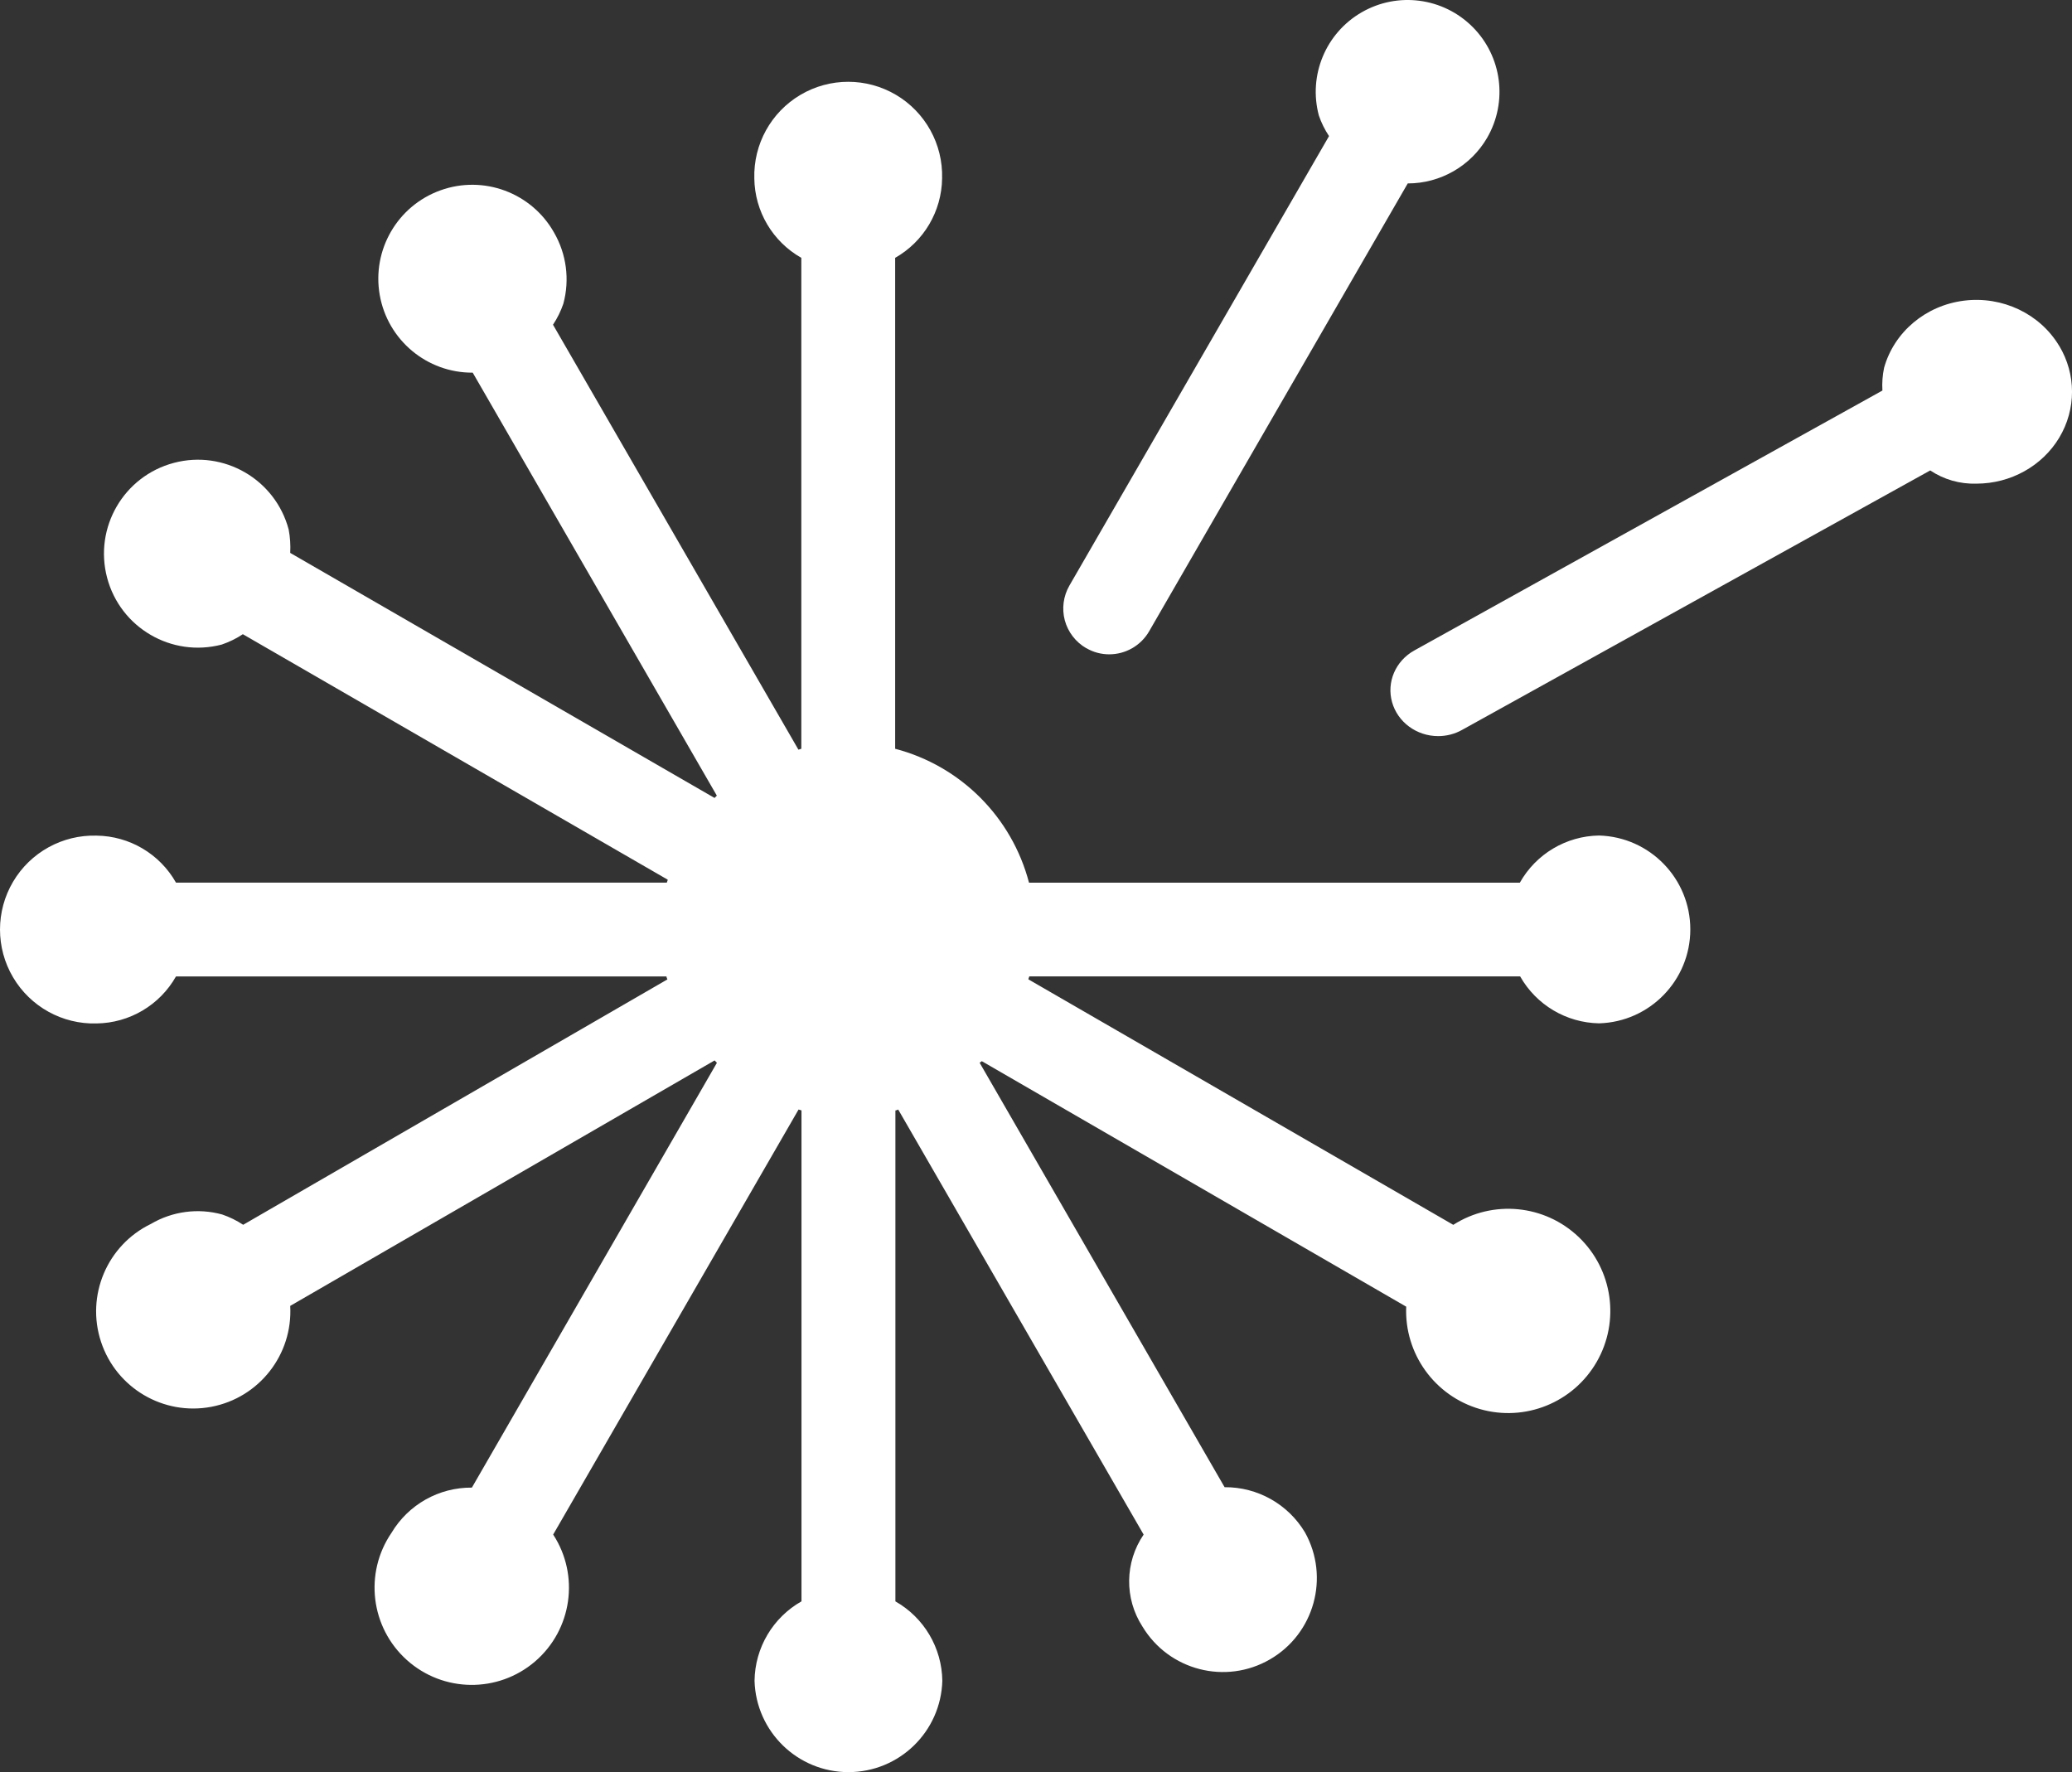
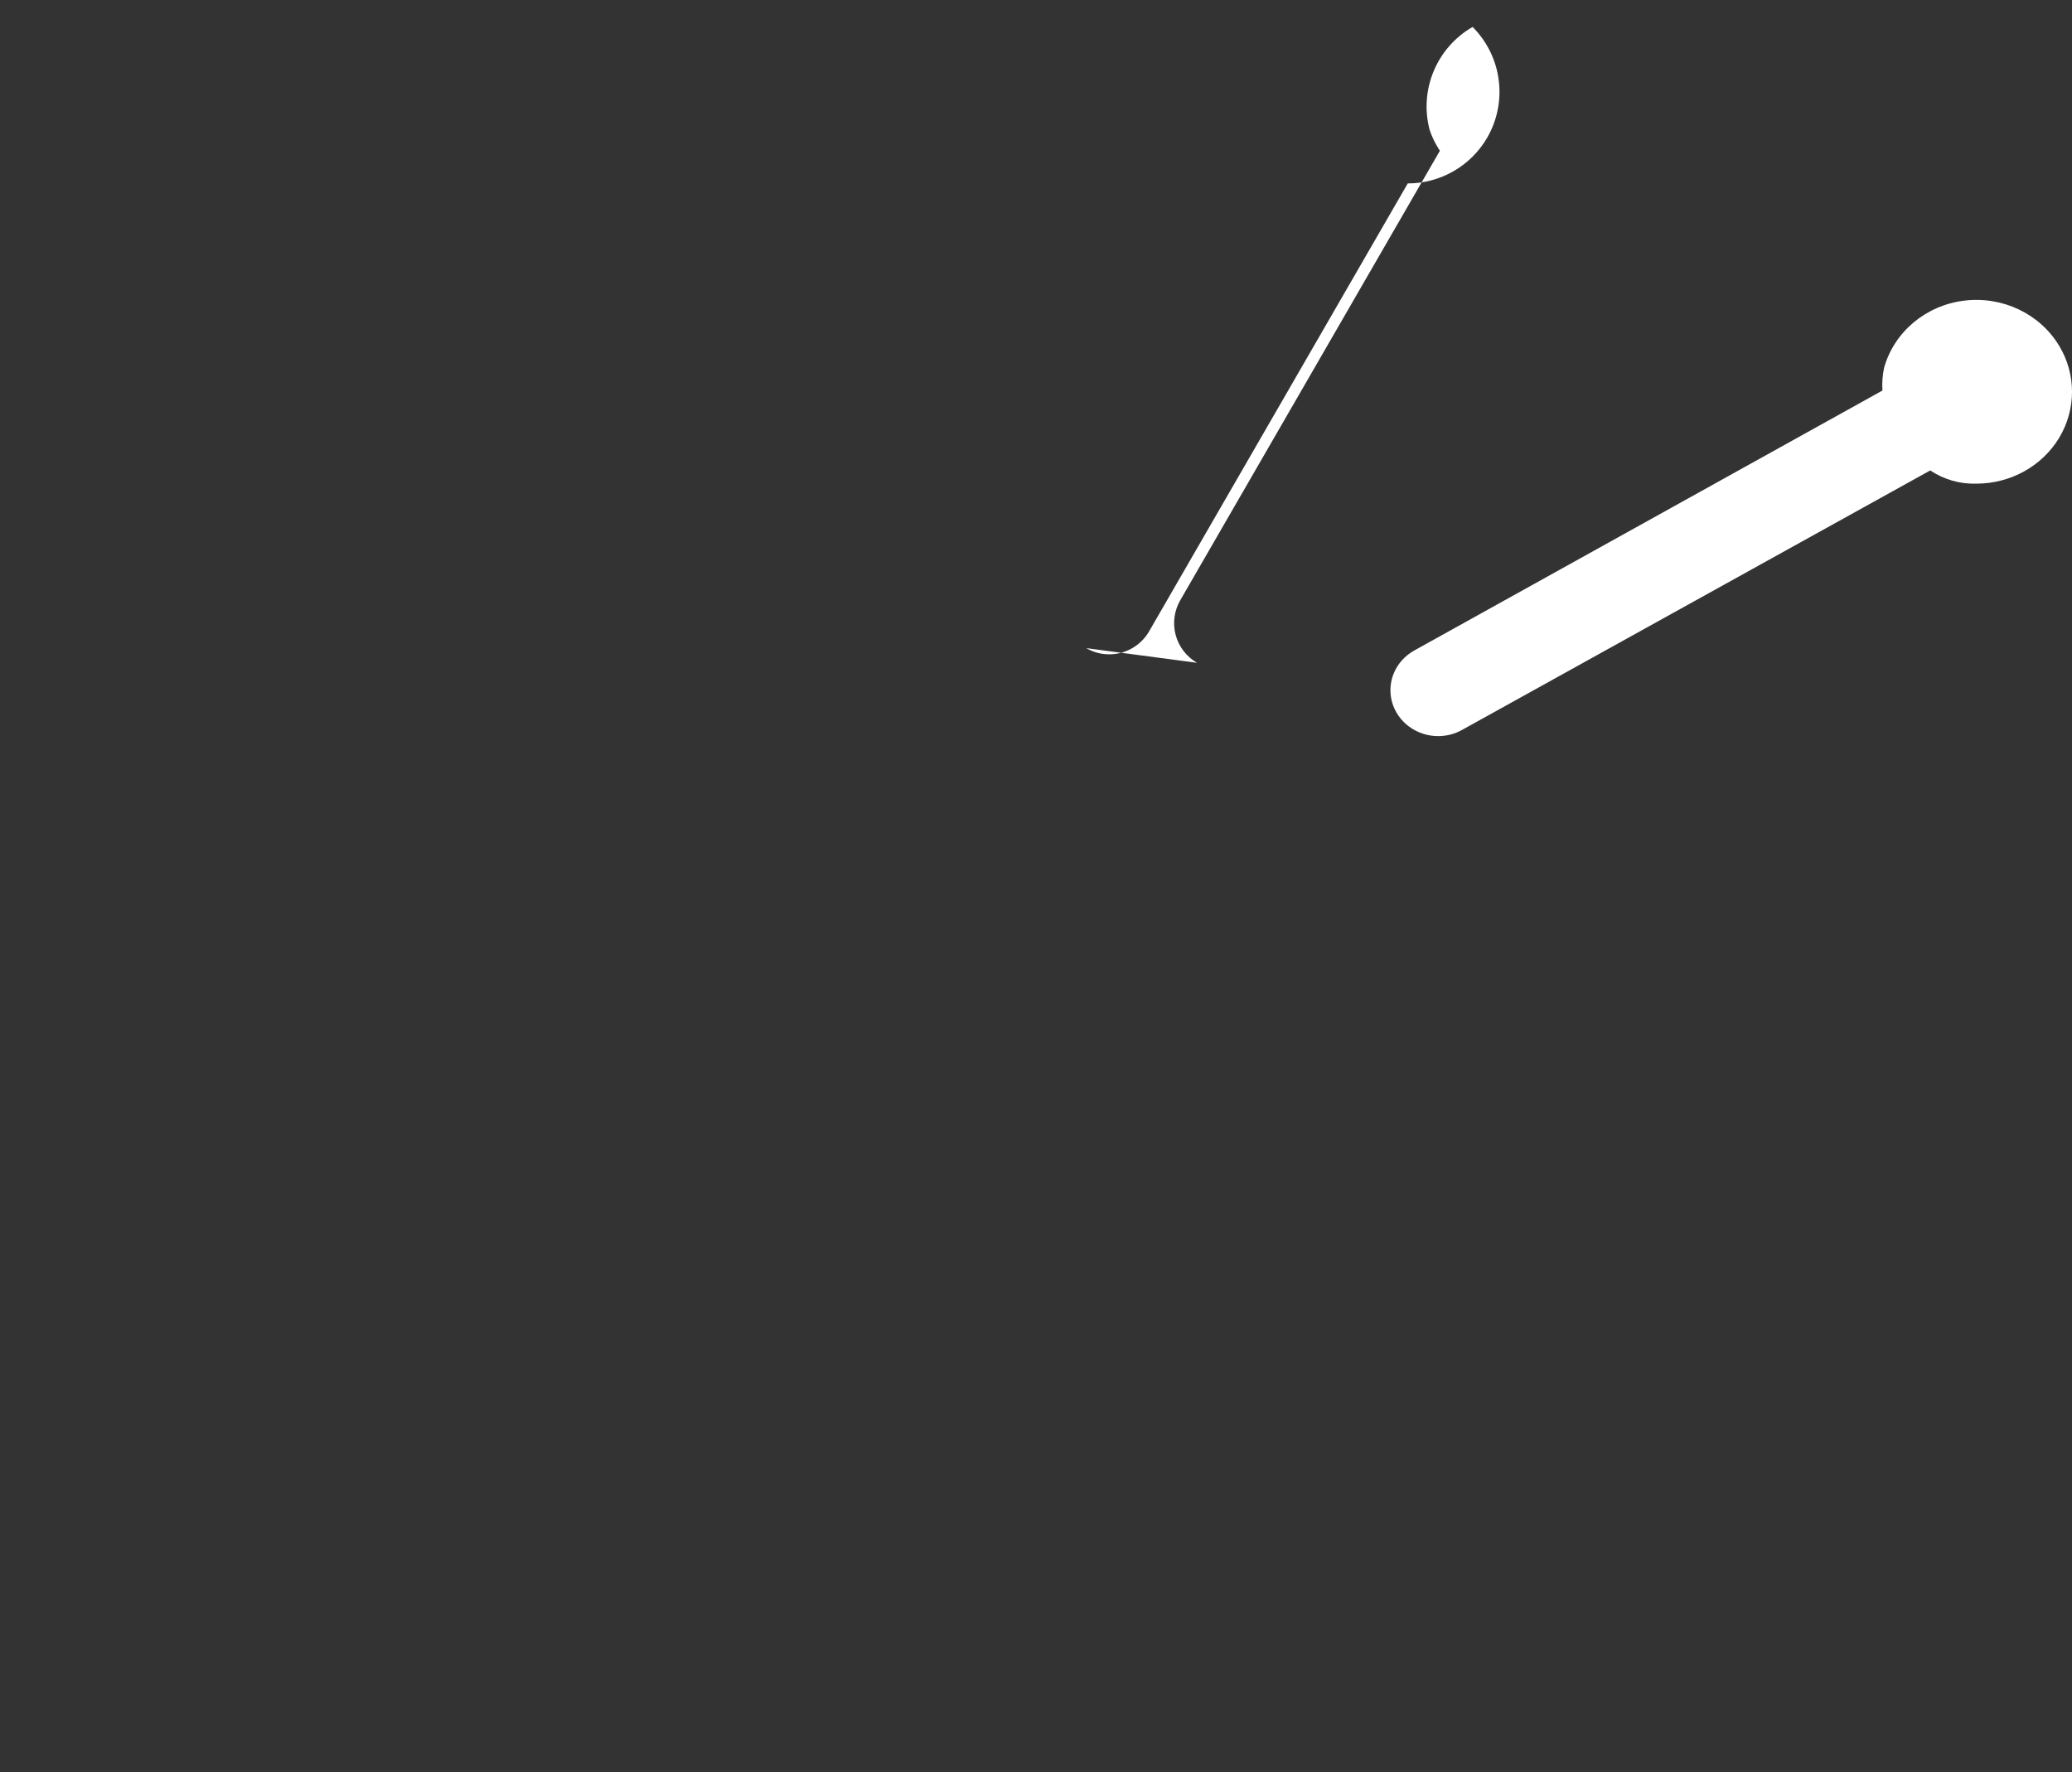
<svg xmlns="http://www.w3.org/2000/svg" width="76" height="65" viewBox="0 0 76 65">
  <rect x="0" y="0" width="76" height="65" fill="#333333" stroke="none" />
  <g fill="#FFF">
-     <path d="M58.652 30.646c-1.207.018-2.313.677-2.905 1.73H37.744c-.63-2.405-2.506-4.282-4.91-4.912V9.457c1.051-.596 1.706-1.706 1.722-2.914.035-1.254-.614-2.428-1.694-3.065s-2.42-.637-3.5 0-1.729 1.811-1.694 3.065c.015 1.209.672 2.319 1.724 2.914v18.007l-.106.033-9.002-15.587c.16-.24.287-.5.38-.772.238-.882.114-1.822-.344-2.612-.826-1.46-2.584-2.113-4.163-1.545-1.58.567-2.52 2.19-2.228 3.842.292 1.653 1.732 2.855 3.41 2.846l8.954 15.514c-.03.027-.057.057-.084.085L10.645 20.28c.016-.287-.003-.576-.057-.86-.49-1.836-2.375-2.93-4.212-2.442-1.837.487-2.933 2.37-2.448 4.21.484 1.838 2.366 2.936 4.205 2.454.273-.093.534-.22.774-.38l15.584 9.004c0 .036-.025.071-.033.107H6.455C5.86 31.32 4.75 30.665 3.542 30.65c-1.253-.035-2.427.613-3.064 1.694-.637 1.08-.637 2.421 0 3.501s1.81 1.73 3.064 1.694c1.209-.015 2.318-.672 2.913-1.724h17.99c0 .038.024.07.035.109l-15.56 9c-.24-.158-.499-.285-.771-.378-.882-.243-1.825-.118-2.613.346-1.608.779-2.391 2.63-1.83 4.326.56 1.697 2.292 2.716 4.047 2.382 1.756-.334 2.992-1.917 2.892-3.701l15.567-9.004.084.088-8.987 15.581c-1.208-.01-2.33.621-2.95 1.66-1.008 1.477-.766 3.473.567 4.667 1.332 1.193 3.342 1.215 4.7.05 1.357-1.166 1.641-3.157.664-4.655l9.001-15.59.107.033v18.007c-1.052.596-1.707 1.705-1.722 2.914C27.73 63.516 29.256 65 31.12 65c1.865 0 3.391-1.484 3.444-3.349-.015-1.208-.67-2.318-1.721-2.914V40.73c.035 0 .068-.022.103-.033l9.002 15.59c-.692 1.013-.71 2.342-.044 3.372.97 1.611 3.05 2.148 4.677 1.206 1.627-.941 2.2-3.014 1.286-4.657-.62-1.037-1.742-1.668-2.949-1.659l-8.985-15.568.08-.058 15.566 9.004c-.072 1.724 1.043 3.275 2.7 3.755 1.657.48 3.427-.234 4.288-1.73.86-1.496.588-3.386-.66-4.578-1.247-1.191-3.147-1.377-4.601-.448l-15.584-9.004c0-.038.025-.07.033-.109h18.003c.592 1.046 1.693 1.7 2.894 1.722C60.516 37.482 62 35.955 62 34.09c0-1.865-1.484-3.392-3.348-3.444" />
-     <path d="M75.53 12.687c-.706-1.18-2.084-1.834-3.49-1.659-1.405.175-2.562 1.146-2.932 2.46-.058.275-.079.557-.062.837L51.874 23.86c-.686.382-1.02 1.158-.814 1.893.206.735.9 1.247 1.692 1.247.308 0 .61-.078.875-.227L70.8 17.255c.497.334 1.092.504 1.698.485 1.252-.002 2.408-.645 3.034-1.686.625-1.042.625-2.325 0-3.367zM39.845 23.773c.255.15.545.227.84.227.603 0 1.16-.32 1.462-.84l9.488-16.432c1.2 0 2.31-.638 2.913-1.675.763-1.32.544-2.987-.534-4.065C52.936-.091 51.269-.311 49.948.45c-1.321.761-1.967 2.314-1.573 3.787.091.267.217.52.373.755l-9.522 16.485c-.223.386-.284.845-.17 1.275.116.43.398.798.784 1.021" />
+     <path d="M75.53 12.687c-.706-1.18-2.084-1.834-3.49-1.659-1.405.175-2.562 1.146-2.932 2.46-.058.275-.079.557-.062.837L51.874 23.86c-.686.382-1.02 1.158-.814 1.893.206.735.9 1.247 1.692 1.247.308 0 .61-.078.875-.227L70.8 17.255c.497.334 1.092.504 1.698.485 1.252-.002 2.408-.645 3.034-1.686.625-1.042.625-2.325 0-3.367zM39.845 23.773c.255.15.545.227.84.227.603 0 1.16-.32 1.462-.84l9.488-16.432c1.2 0 2.31-.638 2.913-1.675.763-1.32.544-2.987-.534-4.065c-1.321.761-1.967 2.314-1.573 3.787.091.267.217.52.373.755l-9.522 16.485c-.223.386-.284.845-.17 1.275.116.43.398.798.784 1.021" />
  </g>
</svg>